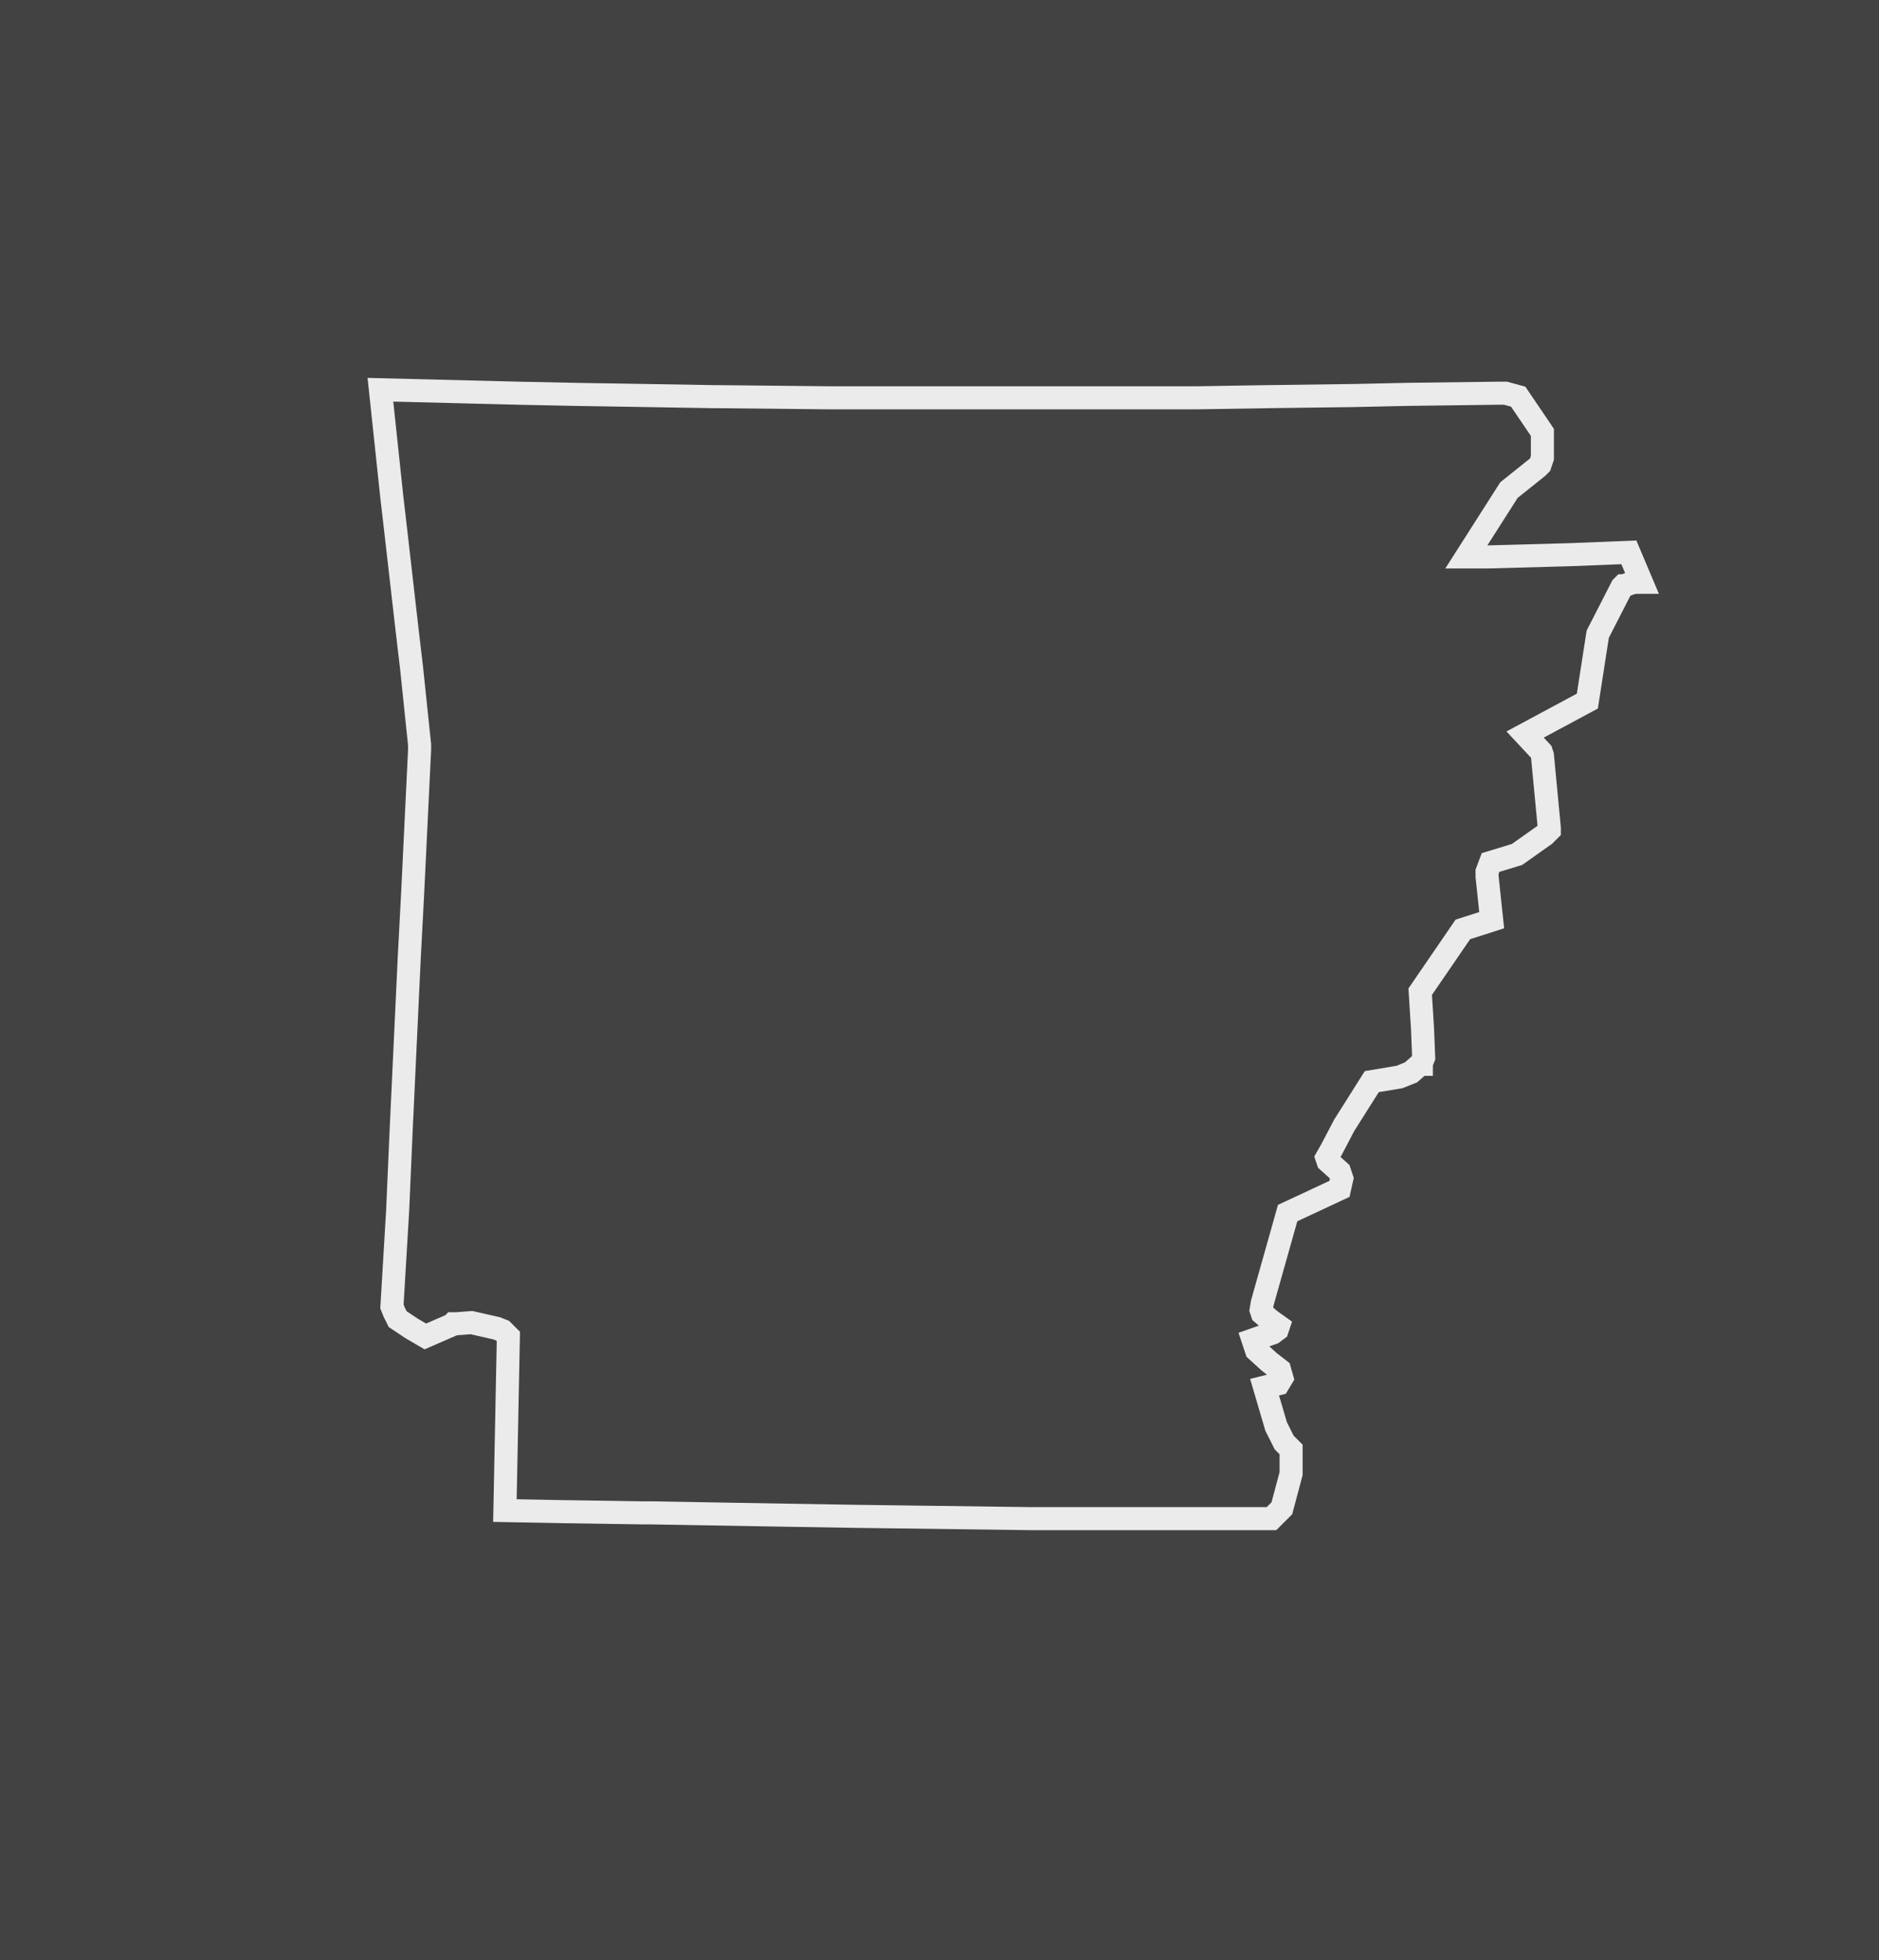
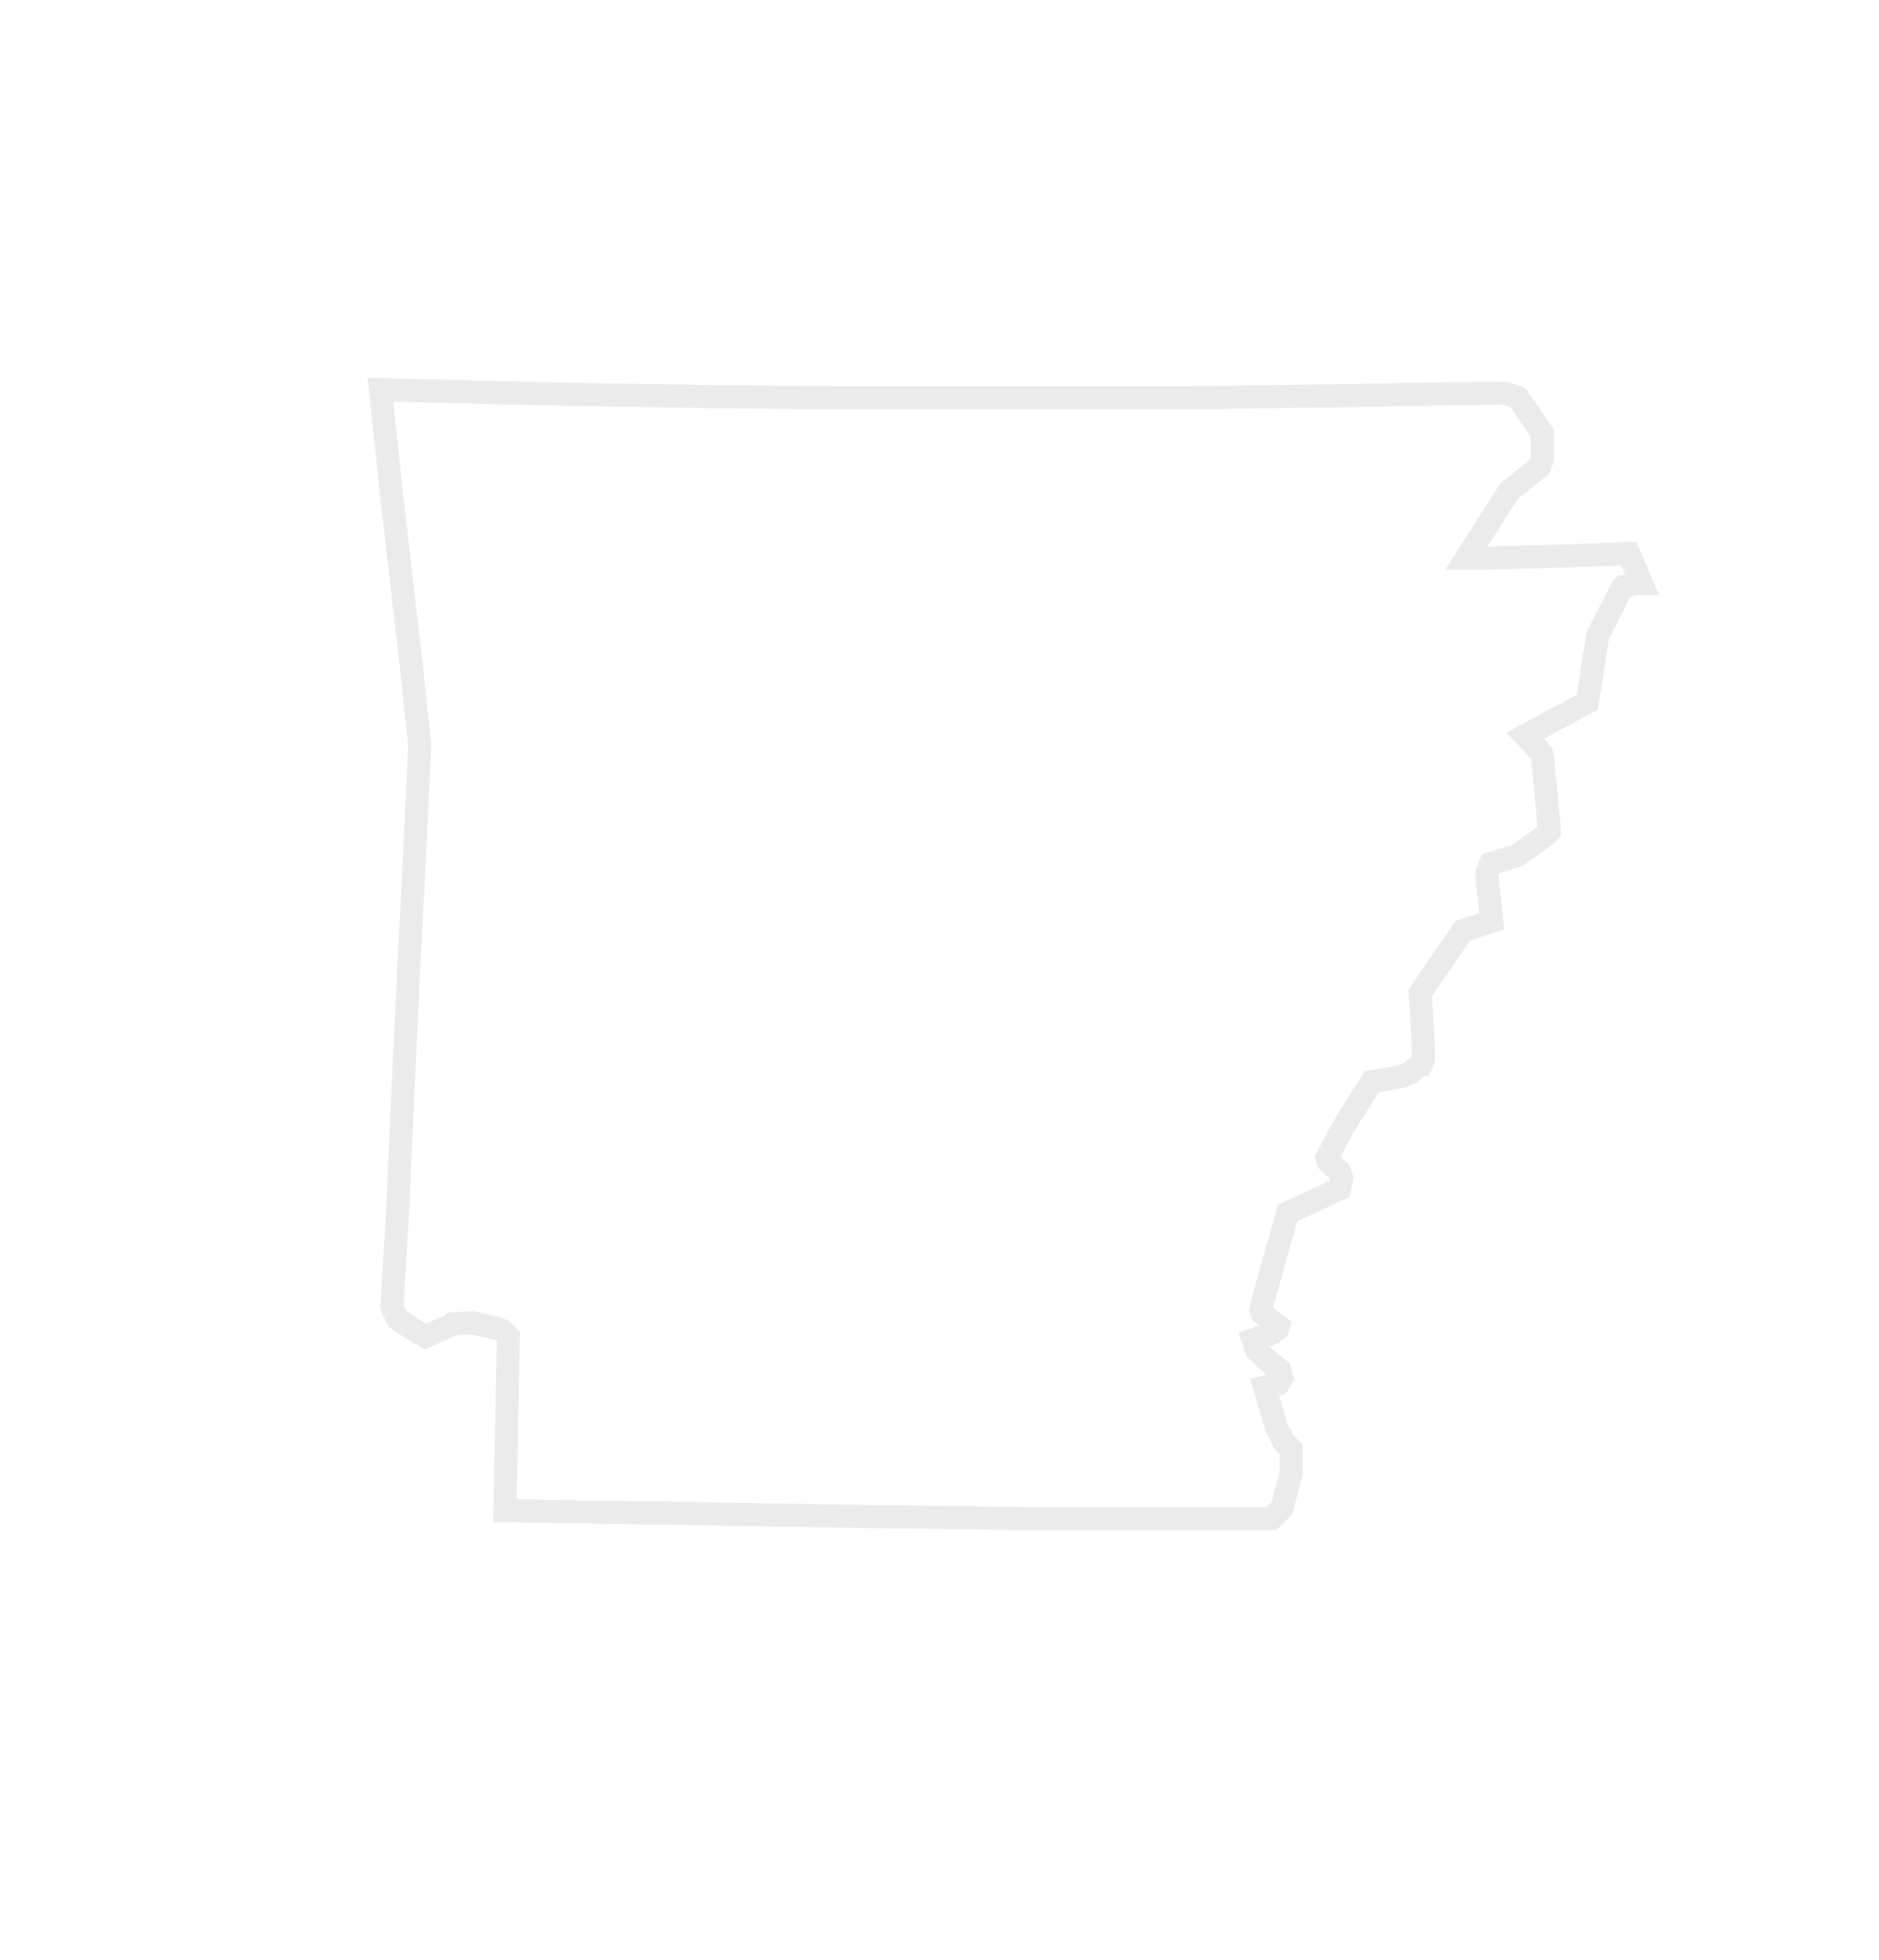
<svg xmlns="http://www.w3.org/2000/svg" version="1.1" id="Layer_1" x="0px" y="0px" viewBox="0 0 163 170" style="enable-background:new 0 0 163 170;" xml:space="preserve">
  <style type="text/css">
	.st0{fill:#424242;}
	.st1{fill:none;stroke:#EBEBEB;stroke-width:2;stroke-miterlimit:10;}
</style>
  <g id="Layer_2_1_">
    <g id="Active">
-       <rect class="st0" width="163" height="170" />
-       <path id="Chicot_AR" class="st1" d="M130.6,34.1h-0.6l-7.9,0.1l-4.6,0.1l-7.6,0.1l-6.2,0.1H98h-9.9h-9h-5.3h-1.8l-9.7-0.1l0,0    h-0.4l-5.9-0.1l-6.2-0.1L45,34.1l-12-0.3l1,9.4l0.2,1.7l1.1,9.6l0.4,3.4l0.7,6.7l0,0V65l-0.6,12.4l-0.3,5.7l-0.7,14.9l-0.3,6.9    l-0.5,8.4l0.2,0.5l0.2,0.4l0.1,0.2l0.9,0.6l0.3,0.2l1.2,0.7l2.3-1l0.1-0.1h0.3l1.3-0.1l2.2,0.5l0.5,0.2l0.5,0.5L43.8,131l5.3,0.1    h0.2l6.5,0.1h0.7l0,0l5.8,0.1l5.8,0.1l6.1,0.1l15.2,0.2h20.9l0.2-0.2l0.7-0.7l0,0l0.8-3l0,0v-2.1l-0.6-0.6l-0.7-1.4l-1-3.4    l1.2-0.3l0.3-0.5l-0.2-0.7l-0.9-0.7l-1.1-1l0,0l-0.3-0.9l1.7-0.6l0.4-0.3l0.1-0.3l0,0l-0.7-0.5l-0.7-0.6l-0.1-0.3l0,0l0.1-0.6    l2.2-7.8l4.5-2.1l0.2-0.9l-0.2-0.6l-1-0.9l0,0l0,0l-0.1-0.3l0.4-0.7l1.1-2.1l2.4-3.8l1.2-0.2l1.2-0.2l1-0.4l0.8-0.7h0.1v-0.1    l0.2-0.5l-0.1-2.5l-0.2-3.2l0,0l3.7-5.4l2.5-0.8l-0.4-3.8v-0.4l0.3-0.8l2.3-0.7l2.4-1.7l0.4-0.4v-0.1l0,0v-0.1l-0.6-6.3l-0.1-0.3    l-1.4-1.5l5.4-2.9l0.9-5.8l2.1-4.1l0.1-0.1h0.1l0.5-0.2l0.4-0.1h0.6l-1.1-2.6l-5,0.2l-7.3,0.2h-1.8l3.7-5.8l2.5-2l0.2-0.2l0.2-0.6    v-2.2l-0.2-0.3l-1.9-2.8L130.6,34.1z" />
+       <path id="Chicot_AR" class="st1" d="M130.6,34.1h-0.6l-7.9,0.1l-4.6,0.1l-7.6,0.1l-6.2,0.1H98h-9.9h-9h-5.3h-1.8l-9.7-0.1l0,0    h-0.4l-5.9-0.1l-6.2-0.1L45,34.1l-12-0.3l1,9.4l0.2,1.7l1.1,9.6l0.4,3.4l0.7,6.7l0,0V65l-0.6,12.4l-0.3,5.7l-0.7,14.9l-0.3,6.9    l-0.5,8.4l0.2,0.5l0.2,0.4l0.1,0.2l0.9,0.6l0.3,0.2l1.2,0.7l2.3-1l0.1-0.1h0.3l1.3-0.1l2.2,0.5l0.5,0.2l0.5,0.5L43.8,131l5.3,0.1    h0.2l6.5,0.1h0.7l0,0l5.8,0.1l5.8,0.1l6.1,0.1l15.2,0.2h20.9l0.2-0.2l0.7-0.7l0,0l0.8-3l0,0v-2.1l-0.6-0.6l-0.7-1.4l-1-3.4    l1.2-0.3l0.3-0.5l-0.2-0.7l-0.9-0.7l-1.1-1l0,0l-0.3-0.9l1.7-0.6l0.4-0.3l0.1-0.3l0,0l-0.7-0.5l-0.7-0.6l-0.1-0.3l0,0l0.1-0.6    l2.2-7.8l4.5-2.1l0.2-0.9l-0.2-0.6l-1-0.9l0,0l0,0l-0.1-0.3l0.4-0.7l1.1-2.1l2.4-3.8l1.2-0.2l1.2-0.2l1-0.4l0.8-0.7h0.1l0.2-0.5l-0.1-2.5l-0.2-3.2l0,0l3.7-5.4l2.5-0.8l-0.4-3.8v-0.4l0.3-0.8l2.3-0.7l2.4-1.7l0.4-0.4v-0.1l0,0v-0.1l-0.6-6.3l-0.1-0.3    l-1.4-1.5l5.4-2.9l0.9-5.8l2.1-4.1l0.1-0.1h0.1l0.5-0.2l0.4-0.1h0.6l-1.1-2.6l-5,0.2l-7.3,0.2h-1.8l3.7-5.8l2.5-2l0.2-0.2l0.2-0.6    v-2.2l-0.2-0.3l-1.9-2.8L130.6,34.1z" />
    </g>
  </g>
</svg>